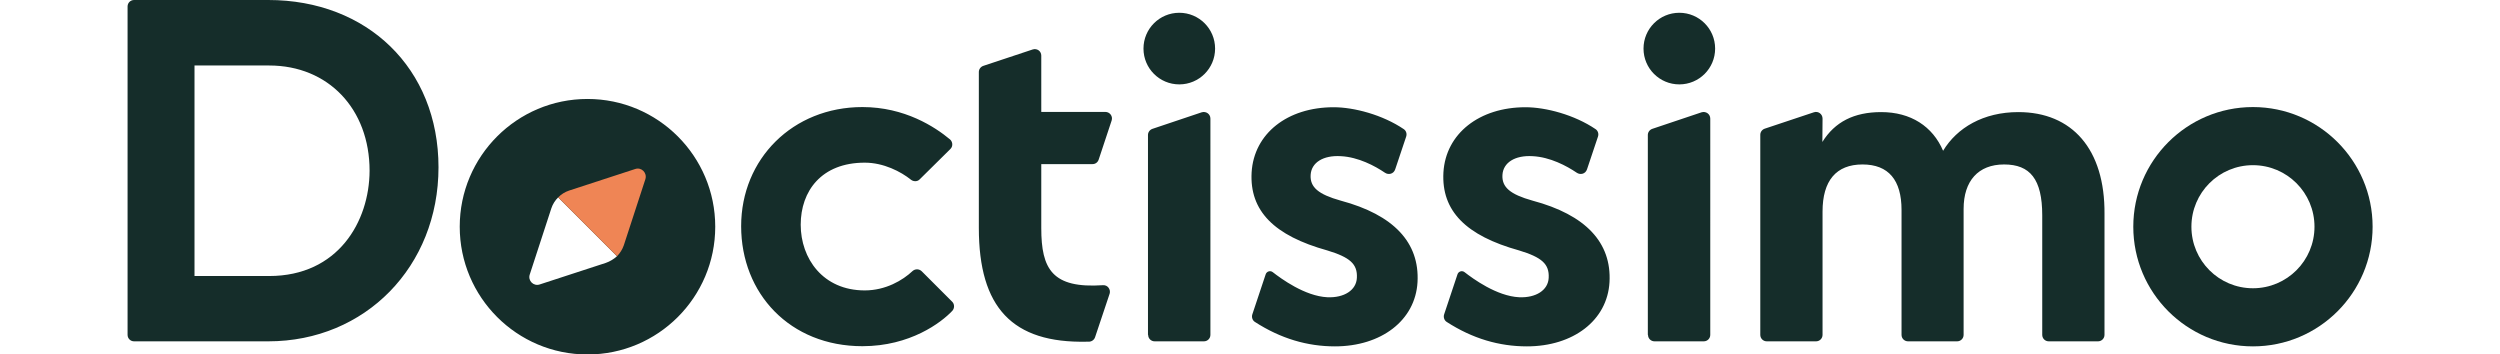
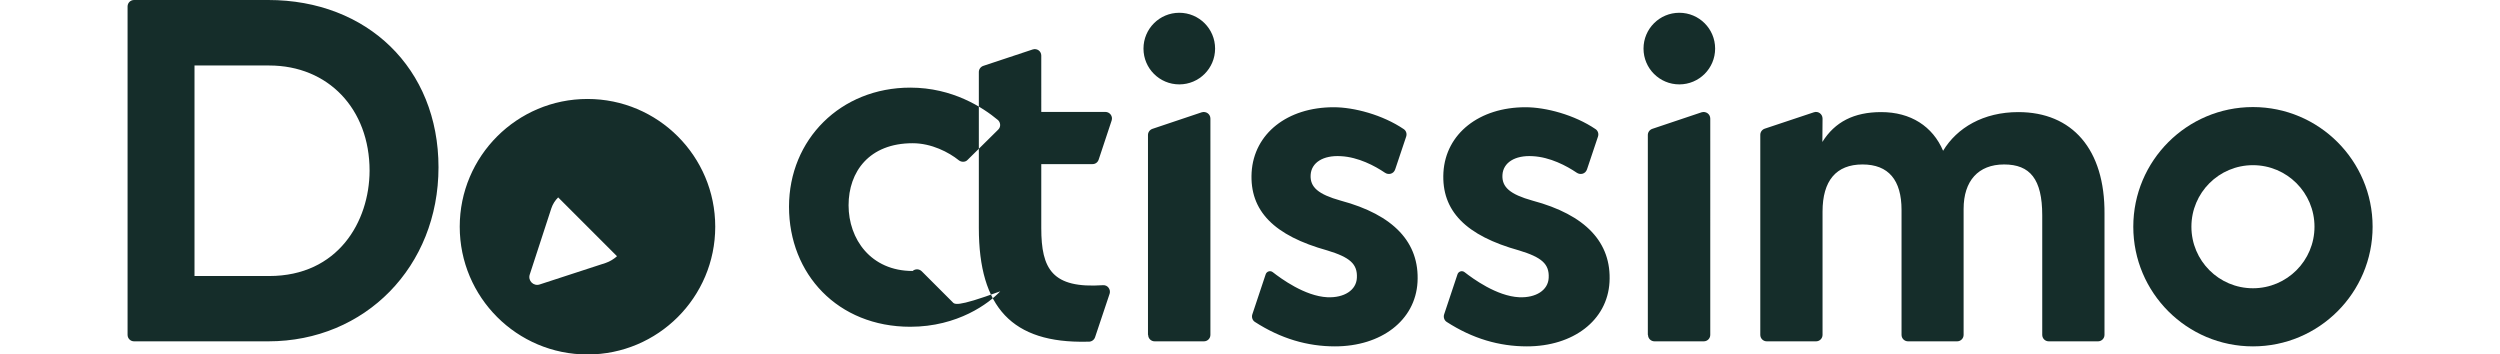
<svg xmlns="http://www.w3.org/2000/svg" xml:space="preserve" style="enable-background:new 0 0 1389.4 197;" viewBox="0 0 1389.4 197" y="0px" x="0px" id="top_sante_Image" version="1.1">
  <style type="text/css">
	.st0{fill-rule:evenodd;clip-rule:evenodd;fill:#152D2A;}
	.st1{fill-rule:evenodd;clip-rule:evenodd;fill:#EF8555;}
</style>
  <g>
    <path d="M1286.3,126c0,18.9-15.3,34.2-34.2,34.2s-34.2-15.3-34.2-34.2s15.3-34.2,34.2-34.2S1286.3,107.1,1286.3,126    M1252.1,59.5c-36.7,0-66.5,29.8-66.5,66.5s29.8,66.5,66.5,66.5s66.5-29.8,66.5-66.5S1288.8,59.5,1252.1,59.5" class="st0" />
  </g>
  <path d="M326.5,55c-39.2,0-71,31.8-71,71s31.8,71,71,71s71-31.8,71-71l0,0C397.5,86.8,365.7,55,326.5,55L326.5,55z   M336.7,146.1l-36.8,12c-3.4,1.1-6.6-2.1-5.5-5.5l12-36.8c0.8-2.4,2.1-4.4,3.8-6.1l32.7,32.7C341.1,144,339,145.3,336.7,146.1  L336.7,146.1z M149.1,0H74.5c-2,0-3.6,1.6-3.6,3.6v182.5c0,2,1.6,3.6,3.6,3.6h74.6c53.9,0,94.6-41.6,94.6-96.7S204,0,149.1,0  L149.1,0z M149.6,153.4h-41.5v-117h41.5c32.8,0,55.8,24.1,55.8,58.5C205.3,123.1,187.9,153.4,149.6,153.4z" class="st0" />
-   <path d="M353.1,93.9l-36.8,12c-2.4,0.8-4.4,2.1-6.1,3.8l32.7,32.7c1.7-1.7,3-3.8,3.8-6.1l12-36.8  C359.7,96,356.5,92.8,353.1,93.9" class="st1" />
-   <path d="M1121.7,62.3c-19.4,0-34.1,8.7-41.8,21.5c-5.8-13.6-18-21.5-34.4-21.5c-15.2,0-25.8,5.5-32.7,16.6l0.1-13  c0-2.5-2.4-4.3-4.8-3.5l-27.3,9.1c-1.5,0.5-2.5,1.9-2.5,3.4v111.2c0,2,1.6,3.6,3.6,3.6h27.4c2,0,3.6-1.6,3.6-3.6v-68.5  c0-17.2,7.6-26.2,22.2-26.2c14.5,0,21.7,8.7,21.7,25.3v69.4c0,2,1.6,3.6,3.6,3.6h27.3c2,0,3.6-1.6,3.6-3.6v-70  c0-15.5,8.1-24.7,22.5-24.7s21.2,8.1,21.2,28.3v66.4c0,2,1.6,3.6,3.6,3.6h27.4c2,0,3.6-1.6,3.6-3.6V119  C1169.9,82.9,1151.6,62.3,1121.7,62.3 M578.9,91.2h28.3c1.6,0,2.9-1,3.4-2.5l7.2-21.7c0.8-2.4-1-4.8-3.5-4.8h-35.6V30.9  c0-2.5-2.4-4.2-4.8-3.4l-27.4,9.1c-1.5,0.5-2.5,1.9-2.5,3.4v86.7c0,44.2,18.6,64.1,60,63.2h1.1c1.6,0,3-1,3.5-2.5l8.1-24.2  c0.7-2.2-1-4.9-3.7-4.7c-28.2,1.9-34.3-8.9-34.3-31.7V91.2H578.9L578.9,91.2z M529.2,167.7l-16.9-16.9c-1.4-1.4-3.6-1.5-5.1-0.2  c-5.5,5.2-15,10.8-26.6,10.8c-23.3,0-35.6-17.8-35.6-36.5s11.5-34.5,35.6-34.5c10.5,0,20.1,5,25.7,9.5c1.4,1.1,3.6,1.1,4.8-0.2  l17.1-16.9c1.7-1.7,1.1-4.2-0.2-5.3c-8.4-7-25.2-18-48.7-18c-38.7,0-67.4,28.8-67.4,66.2s27.1,66.7,67.4,66.7  c26.5,0,43.8-13.1,50-19.7C530.6,171.2,530.5,169,529.2,167.7 M741.9,192.5c25.7,0,44.7-14.4,45.9-35.7c1.2-22-13.2-37.4-42.7-45.3  c-12.5-3.5-17.1-7.5-16.7-14.3c0.4-6.8,6.9-11,16.8-10.4c9.7,0.5,18.9,5.4,24.5,9.2c1.9,1.3,4.8,0.8,5.7-1.9l6.1-18.2  c0.5-1.5,0-3.2-1.3-4.1c-11.8-8-27.7-12.2-39-12.2c-25.7,0-44.3,14.6-45.6,36.2c-1.2,21.5,12.6,35.2,42.1,43.4  c12.5,3.8,16.8,7.5,16.4,15.2c-0.3,6.9-7.1,11.2-16.4,10.8c-12.5-0.6-25.8-10.4-30.3-13.9c-1.5-1.2-3.5-0.4-4,1.2l-7.4,22.2  c-0.5,1.5,0,3.3,1.4,4.2C711.8,188.2,726.6,192.5,741.9,192.5 M848.6,192.5c25.7,0,44.7-14.4,45.9-35.7c1.2-22-13.2-37.4-42.8-45.3  c-12.5-3.5-17.1-7.5-16.7-14.3c0.4-6.8,6.9-11,16.8-10.4c9.7,0.5,18.9,5.4,24.5,9.2c1.9,1.3,4.8,0.8,5.7-1.9l6.1-18.2  c0.5-1.5,0-3.2-1.3-4.1c-11.8-8-27.7-12.2-39-12.2c-25.6,0-44.3,14.6-45.6,36.2c-1.2,21.5,12.6,35.2,42.1,43.4  c12.5,3.8,16.8,7.5,16.4,15.2c-0.3,6.9-7.1,11.2-16.4,10.8c-12.5-0.6-25.8-10.4-30.3-13.9c-1.5-1.2-3.5-0.4-4,1.2l-7.4,22.2  c-0.5,1.5,0,3.3,1.4,4.2C818.4,188.2,833.2,192.5,848.6,192.5 M638.1,186.1c0,2,1.6,3.6,3.6,3.6h27.4c2,0,3.6-1.6,3.6-3.6V65.9  c0-2.5-2.4-4.2-4.8-3.5l-27.4,9.2c-1.5,0.5-2.5,1.9-2.5,3.4v111.1H638.1L638.1,186.1z M675.3,27c0,11-8.9,19.9-19.9,19.9  S635.5,38,635.5,27s8.9-19.9,19.9-19.9S675.3,16,675.3,27 M915.9,186.1c0,2,1.6,3.6,3.6,3.6h27.4c2,0,3.6-1.6,3.6-3.6V65.9  c0-2.5-2.4-4.2-4.8-3.5l-27.4,9.2c-1.5,0.5-2.5,1.9-2.5,3.4v111.1H915.9L915.9,186.1z M953.2,27c0,11-8.9,19.9-19.9,19.9  S913.4,38,913.4,27s8.9-19.9,19.9-19.9S953.2,16,953.2,27" class="st0" />
+   <path d="M1121.7,62.3c-19.4,0-34.1,8.7-41.8,21.5c-5.8-13.6-18-21.5-34.4-21.5c-15.2,0-25.8,5.5-32.7,16.6l0.1-13  c0-2.5-2.4-4.3-4.8-3.5l-27.3,9.1c-1.5,0.5-2.5,1.9-2.5,3.4v111.2c0,2,1.6,3.6,3.6,3.6h27.4c2,0,3.6-1.6,3.6-3.6v-68.5  c0-17.2,7.6-26.2,22.2-26.2c14.5,0,21.7,8.7,21.7,25.3v69.4c0,2,1.6,3.6,3.6,3.6h27.3c2,0,3.6-1.6,3.6-3.6v-70  c0-15.5,8.1-24.7,22.5-24.7s21.2,8.1,21.2,28.3v66.4c0,2,1.6,3.6,3.6,3.6h27.4c2,0,3.6-1.6,3.6-3.6V119  C1169.9,82.9,1151.6,62.3,1121.7,62.3 M578.9,91.2h28.3c1.6,0,2.9-1,3.4-2.5l7.2-21.7c0.8-2.4-1-4.8-3.5-4.8h-35.6V30.9  c0-2.5-2.4-4.2-4.8-3.4l-27.4,9.1c-1.5,0.5-2.5,1.9-2.5,3.4v86.7c0,44.2,18.6,64.1,60,63.2h1.1c1.6,0,3-1,3.5-2.5l8.1-24.2  c0.7-2.2-1-4.9-3.7-4.7c-28.2,1.9-34.3-8.9-34.3-31.7V91.2H578.9L578.9,91.2z M529.2,167.7l-16.9-16.9c-1.4-1.4-3.6-1.5-5.1-0.2  c-23.3,0-35.6-17.8-35.6-36.5s11.5-34.5,35.6-34.5c10.5,0,20.1,5,25.7,9.5c1.4,1.1,3.6,1.1,4.8-0.2  l17.1-16.9c1.7-1.7,1.1-4.2-0.2-5.3c-8.4-7-25.2-18-48.7-18c-38.7,0-67.4,28.8-67.4,66.2s27.1,66.7,67.4,66.7  c26.5,0,43.8-13.1,50-19.7C530.6,171.2,530.5,169,529.2,167.7 M741.9,192.5c25.7,0,44.7-14.4,45.9-35.7c1.2-22-13.2-37.4-42.7-45.3  c-12.5-3.5-17.1-7.5-16.7-14.3c0.4-6.8,6.9-11,16.8-10.4c9.7,0.5,18.9,5.4,24.5,9.2c1.9,1.3,4.8,0.8,5.7-1.9l6.1-18.2  c0.5-1.5,0-3.2-1.3-4.1c-11.8-8-27.7-12.2-39-12.2c-25.7,0-44.3,14.6-45.6,36.2c-1.2,21.5,12.6,35.2,42.1,43.4  c12.5,3.8,16.8,7.5,16.4,15.2c-0.3,6.9-7.1,11.2-16.4,10.8c-12.5-0.6-25.8-10.4-30.3-13.9c-1.5-1.2-3.5-0.4-4,1.2l-7.4,22.2  c-0.5,1.5,0,3.3,1.4,4.2C711.8,188.2,726.6,192.5,741.9,192.5 M848.6,192.5c25.7,0,44.7-14.4,45.9-35.7c1.2-22-13.2-37.4-42.8-45.3  c-12.5-3.5-17.1-7.5-16.7-14.3c0.4-6.8,6.9-11,16.8-10.4c9.7,0.5,18.9,5.4,24.5,9.2c1.9,1.3,4.8,0.8,5.7-1.9l6.1-18.2  c0.5-1.5,0-3.2-1.3-4.1c-11.8-8-27.7-12.2-39-12.2c-25.6,0-44.3,14.6-45.6,36.2c-1.2,21.5,12.6,35.2,42.1,43.4  c12.5,3.8,16.8,7.5,16.4,15.2c-0.3,6.9-7.1,11.2-16.4,10.8c-12.5-0.6-25.8-10.4-30.3-13.9c-1.5-1.2-3.5-0.4-4,1.2l-7.4,22.2  c-0.5,1.5,0,3.3,1.4,4.2C818.4,188.2,833.2,192.5,848.6,192.5 M638.1,186.1c0,2,1.6,3.6,3.6,3.6h27.4c2,0,3.6-1.6,3.6-3.6V65.9  c0-2.5-2.4-4.2-4.8-3.5l-27.4,9.2c-1.5,0.5-2.5,1.9-2.5,3.4v111.1H638.1L638.1,186.1z M675.3,27c0,11-8.9,19.9-19.9,19.9  S635.5,38,635.5,27s8.9-19.9,19.9-19.9S675.3,16,675.3,27 M915.9,186.1c0,2,1.6,3.6,3.6,3.6h27.4c2,0,3.6-1.6,3.6-3.6V65.9  c0-2.5-2.4-4.2-4.8-3.5l-27.4,9.2c-1.5,0.5-2.5,1.9-2.5,3.4v111.1H915.9L915.9,186.1z M953.2,27c0,11-8.9,19.9-19.9,19.9  S913.4,38,913.4,27s8.9-19.9,19.9-19.9S953.2,16,953.2,27" class="st0" />
</svg>